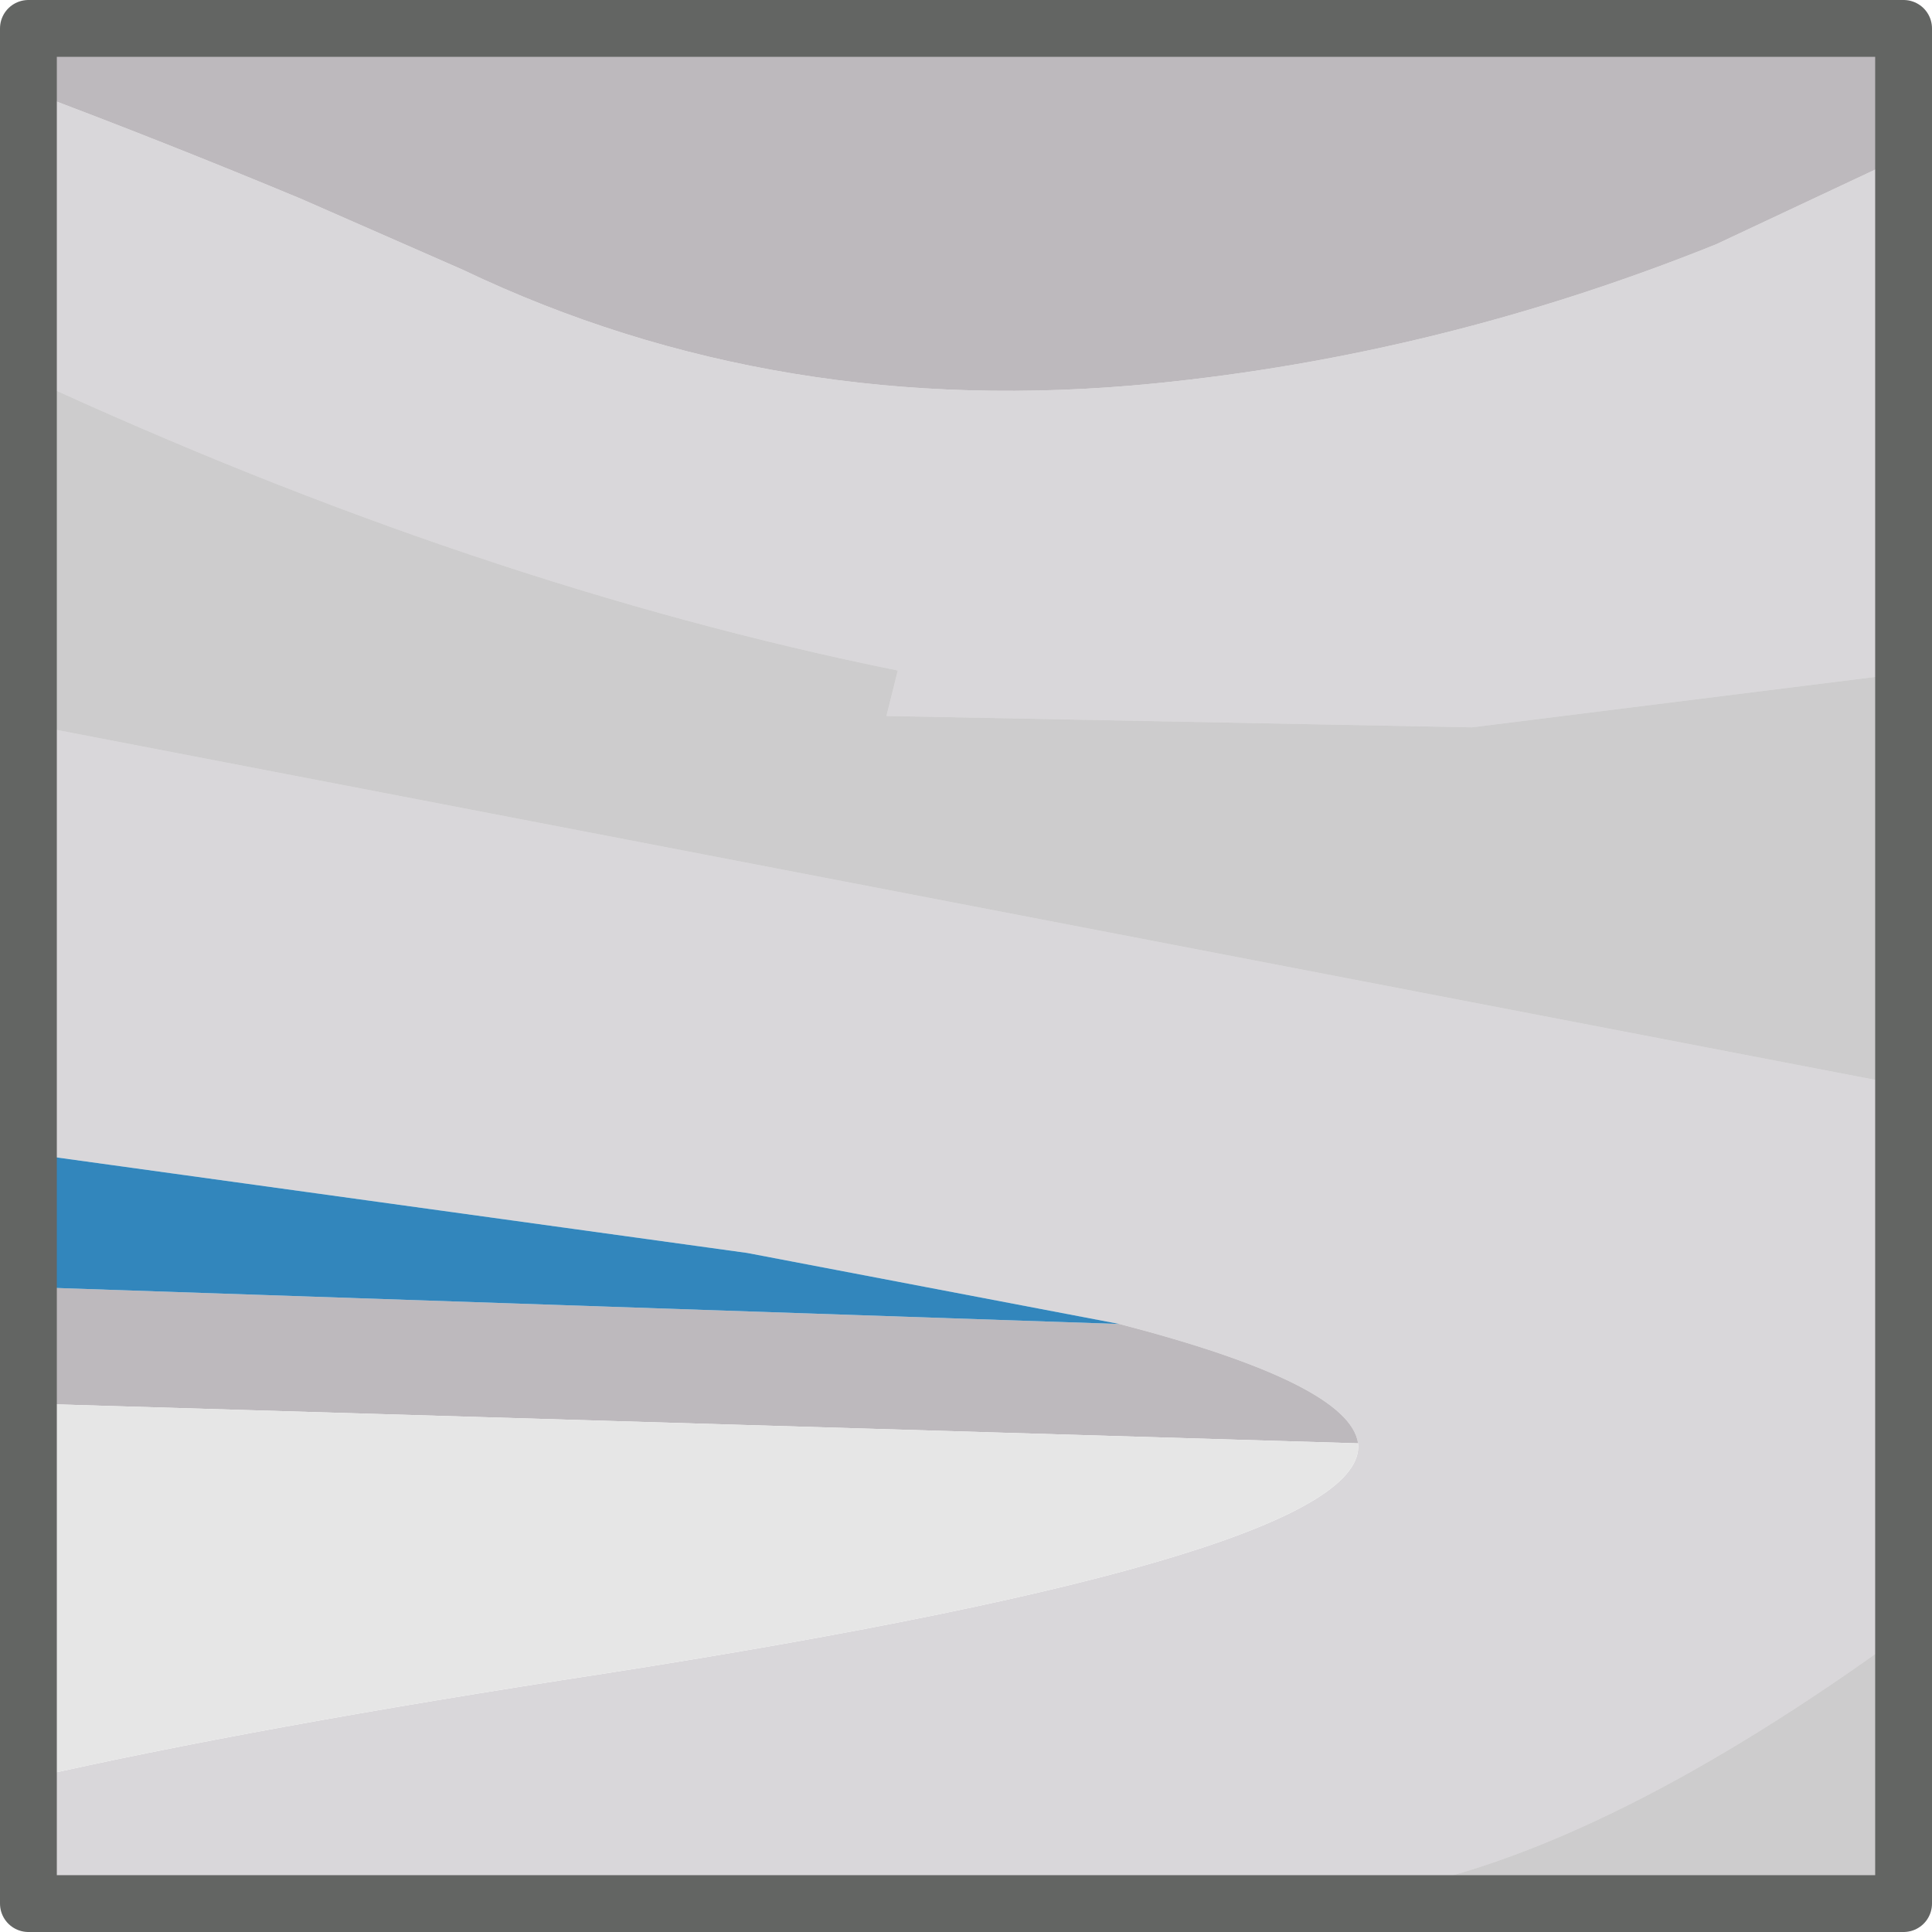
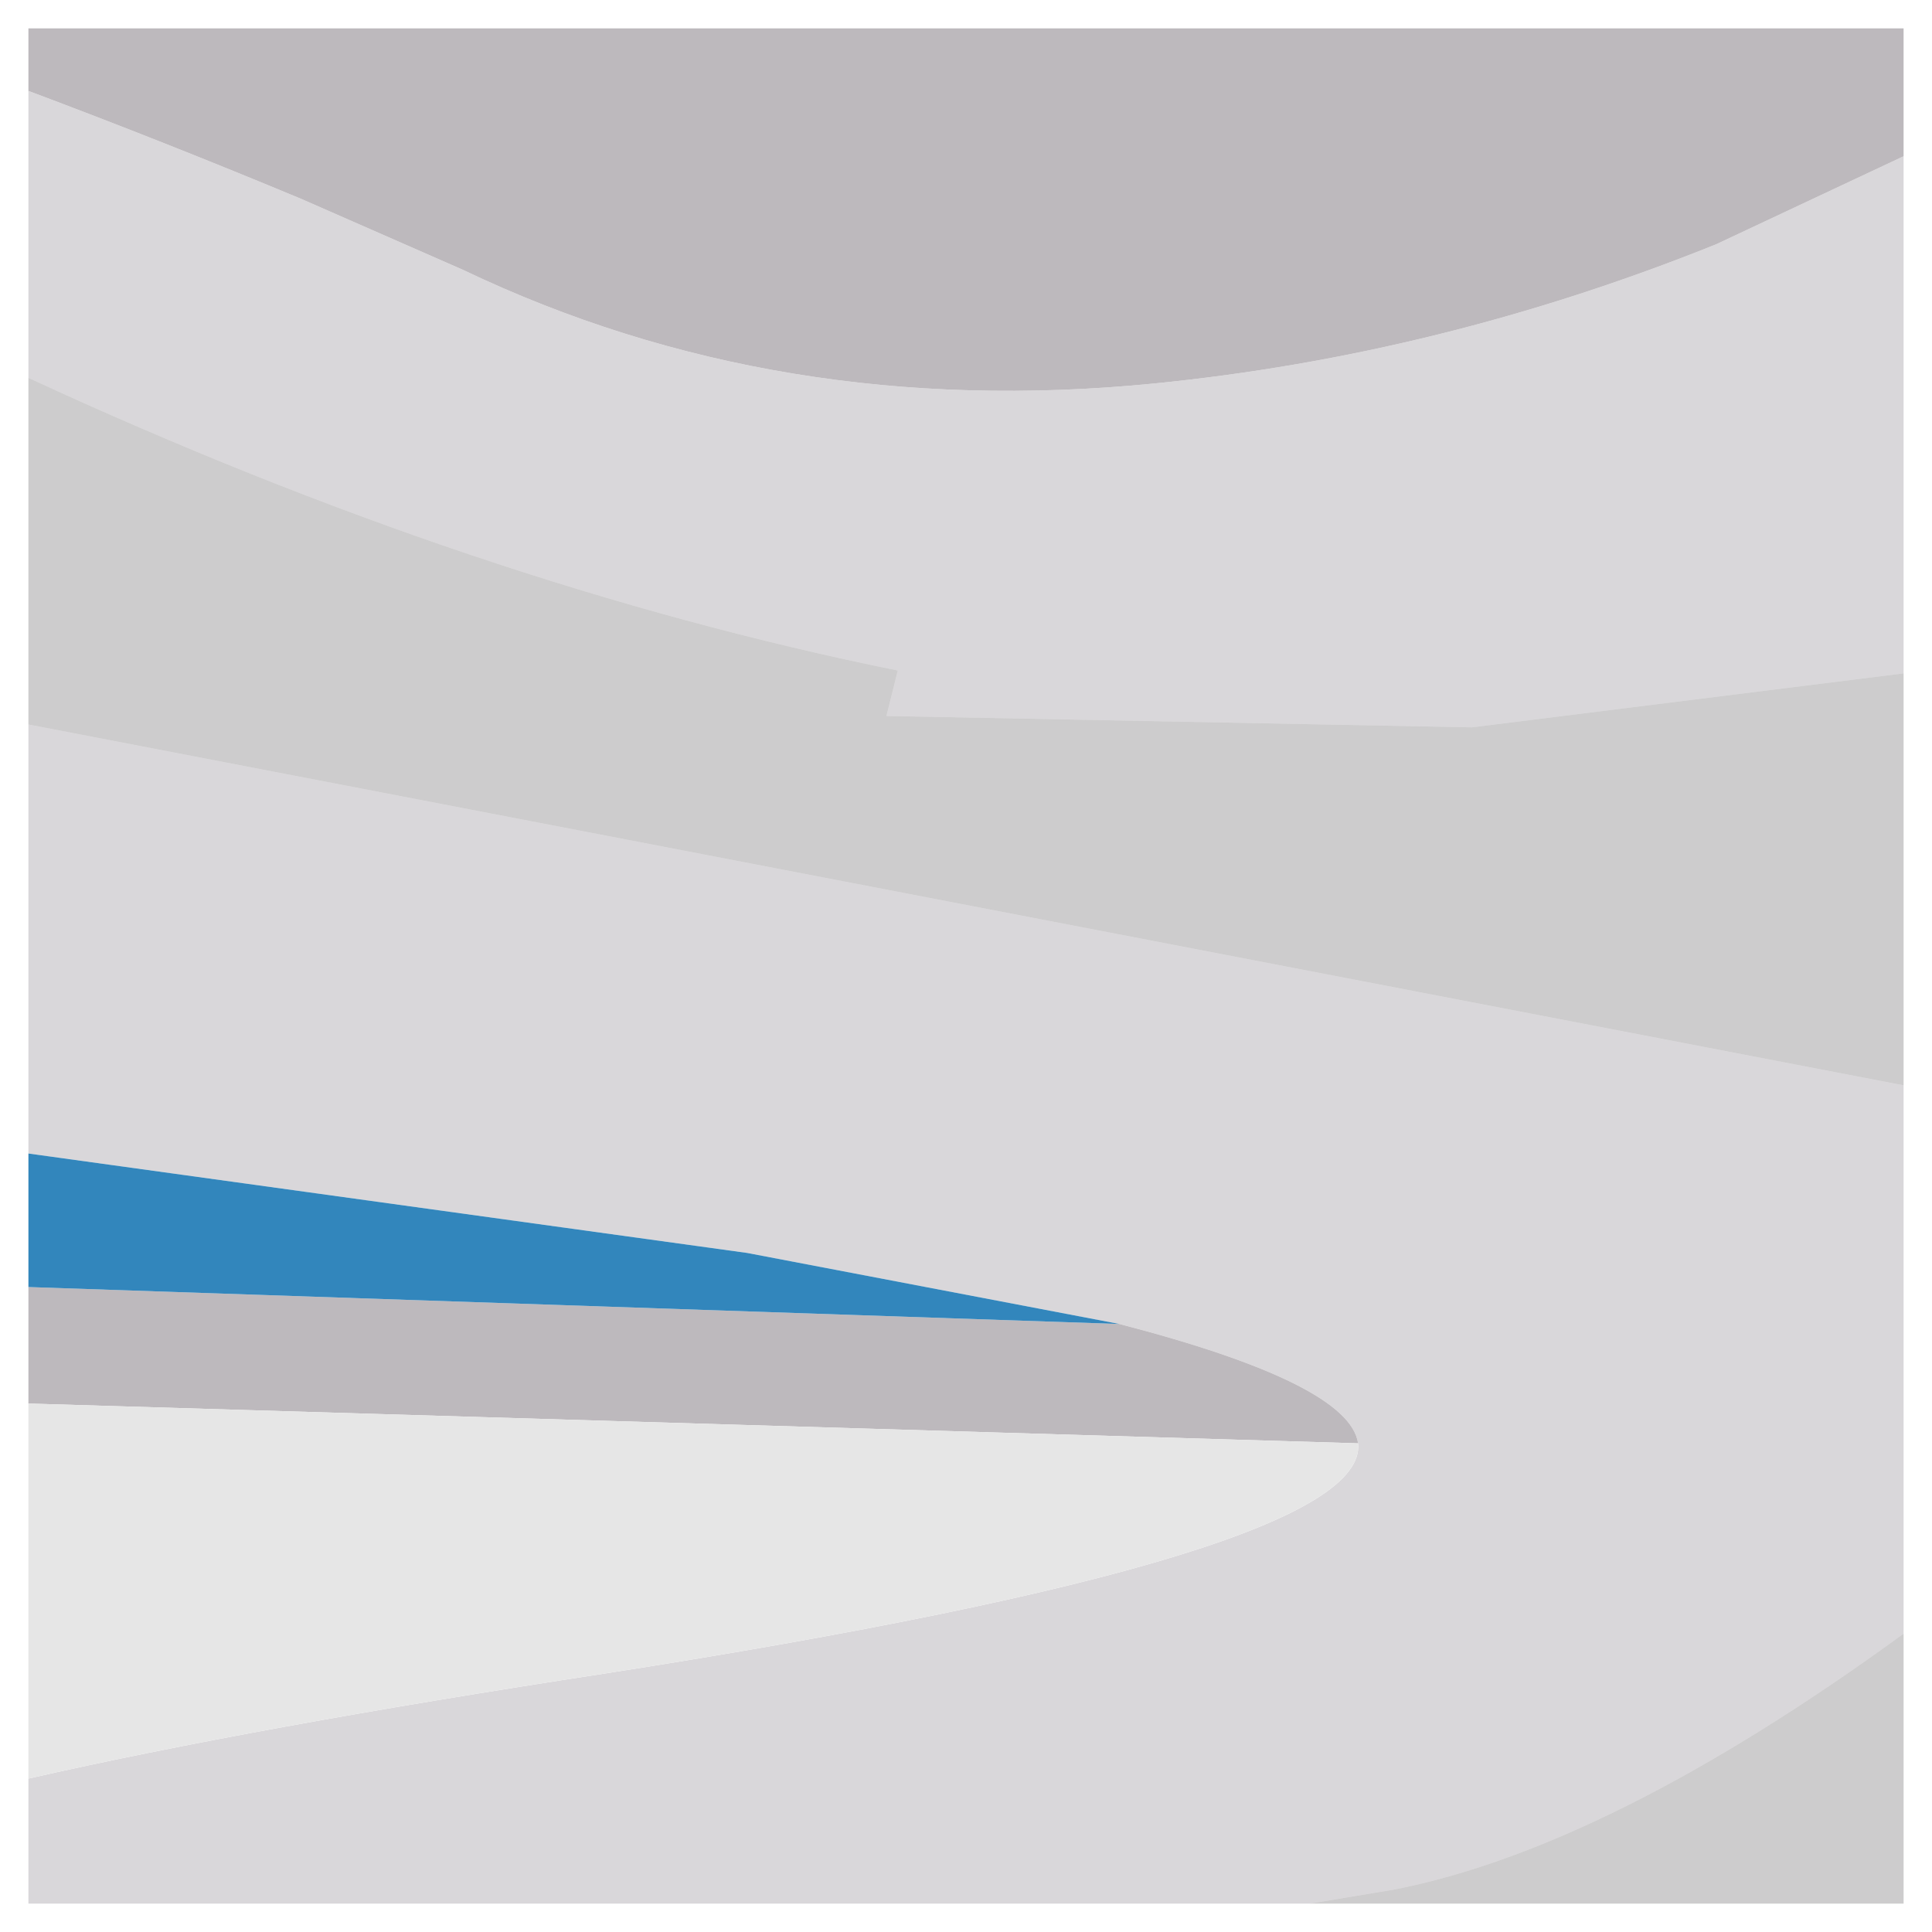
<svg xmlns="http://www.w3.org/2000/svg" height="34.0px" width="34.0px">
  <g transform="matrix(1.0, 0.0, 0.0, 1.0, -579.3, -114.8)">
    <path d="M579.8 121.45 L579.8 116.4 Q582.2 117.3 584.6 118.3 L587.45 119.55 Q593.0 122.2 599.6 121.55 604.65 121.05 609.5 119.1 L612.8 117.55 612.8 126.65 605.2 127.6 594.9 127.4 595.1 126.6 Q587.7 125.1 579.8 121.45 M599.0 138.1 L592.45 136.85 579.8 135.1 579.8 127.55 612.8 133.9 612.8 143.55 Q607.65 147.3 603.85 148.05 L602.35 148.3 579.8 148.3 579.8 146.1 Q583.75 145.2 589.95 144.25 603.4 142.15 603.2 140.2 603.05 139.15 599.0 138.1" fill="#837b84" fill-opacity="0.302" fill-rule="evenodd" stroke="none" />
    <path d="M612.8 117.55 L609.5 119.1 Q604.65 121.05 599.6 121.55 593.0 122.2 587.45 119.55 L584.6 118.3 Q582.2 117.3 579.8 116.4 L579.8 115.3 612.8 115.3 612.8 117.55 M579.8 137.45 L599.0 138.1 Q603.05 139.15 603.2 140.2 L579.8 139.5 579.8 137.45" fill="#bdb9bd" fill-rule="evenodd" stroke="none" />
    <path d="M579.8 137.45 L579.8 135.1 592.45 136.85 599.0 138.1 579.8 137.45" fill="#3286bc" fill-rule="evenodd" stroke="none" />
    <path d="M579.8 121.45 Q587.7 125.1 595.1 126.6 L594.9 127.4 605.2 127.6 612.8 126.65 612.8 133.9 579.8 127.55 579.8 121.45 M602.35 148.3 L603.85 148.05 Q607.65 147.3 612.8 143.55 L612.8 148.3 602.35 148.3" fill="#5a565c" fill-opacity="0.302" fill-rule="evenodd" stroke="none" />
    <path d="M579.8 146.1 L579.8 139.5 603.2 140.2 Q603.4 142.15 589.95 144.25 583.75 145.2 579.8 146.1" fill="#e6e6e6" fill-rule="evenodd" stroke="none" />
-     <path d="M579.8 116.4 L579.8 121.45 579.8 127.55 579.8 135.1 579.8 137.45 579.8 139.5 579.8 146.1 579.8 148.3 602.35 148.3 612.8 148.3 612.8 143.55 612.8 133.9 612.8 126.65 612.8 117.55 612.8 115.3 579.8 115.3 579.8 116.4 Z" fill="none" stroke="#636563" stroke-linecap="round" stroke-linejoin="round" stroke-width="1.0" />
  </g>
</svg>